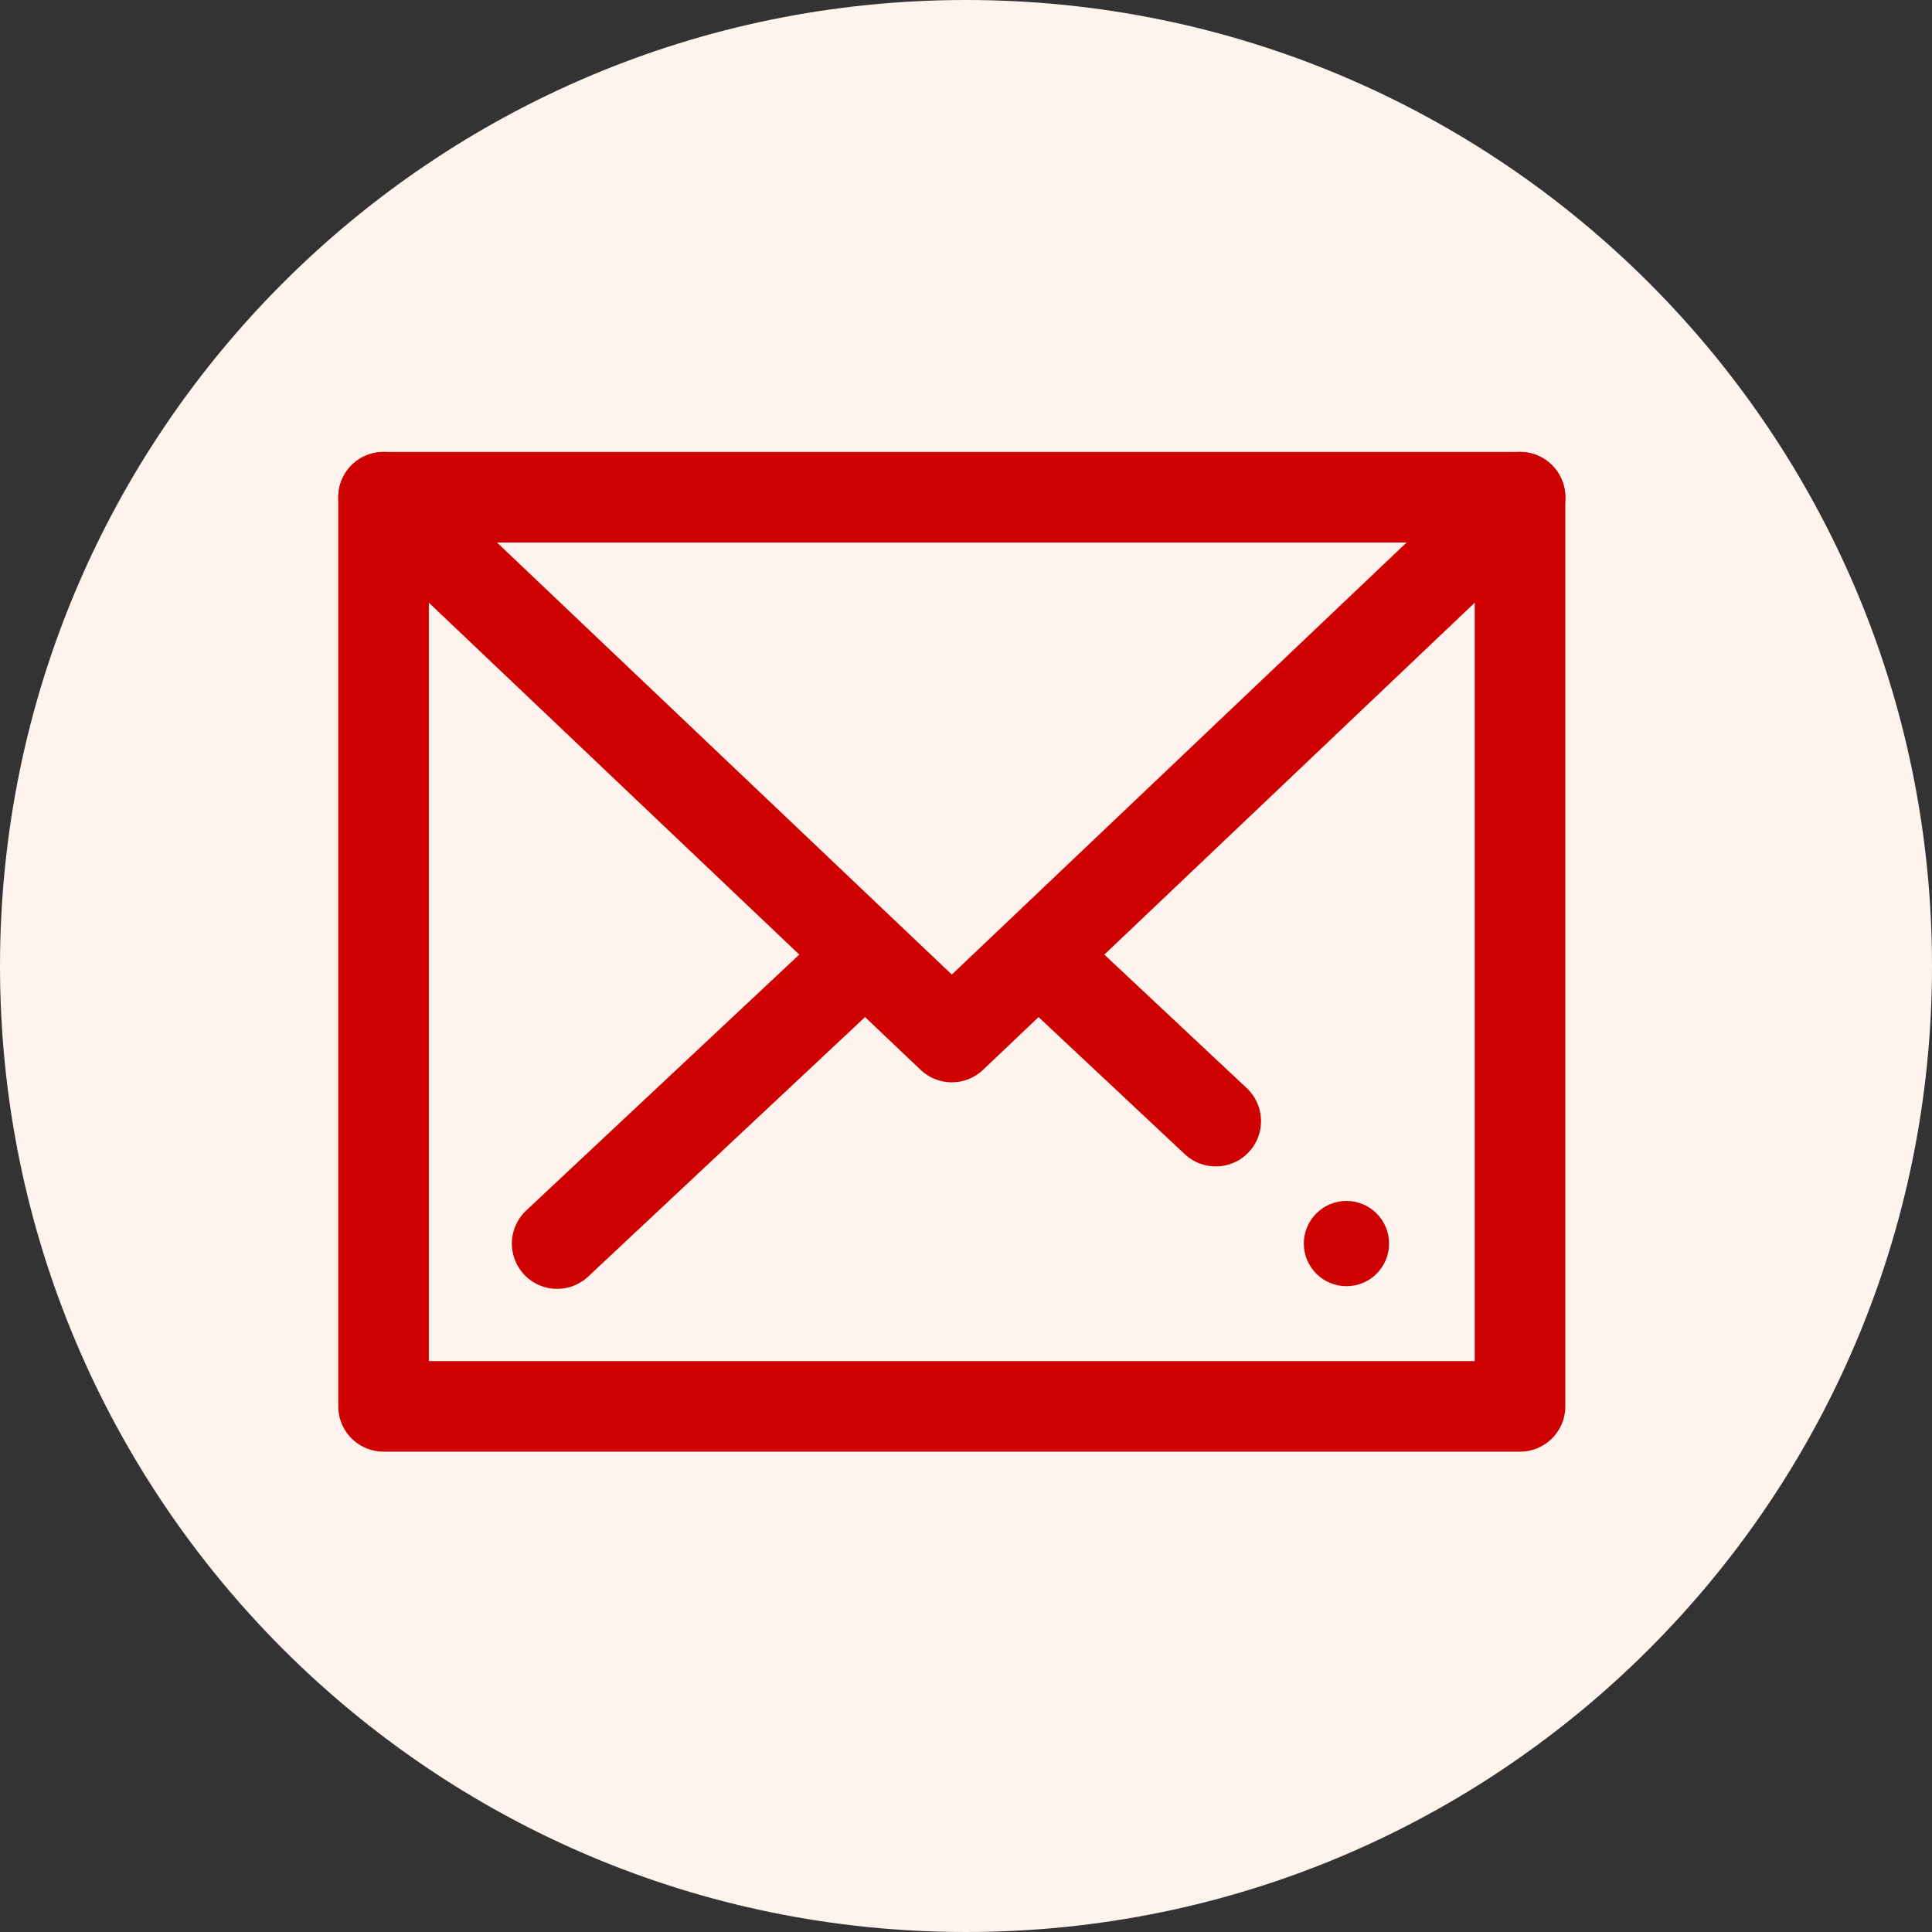
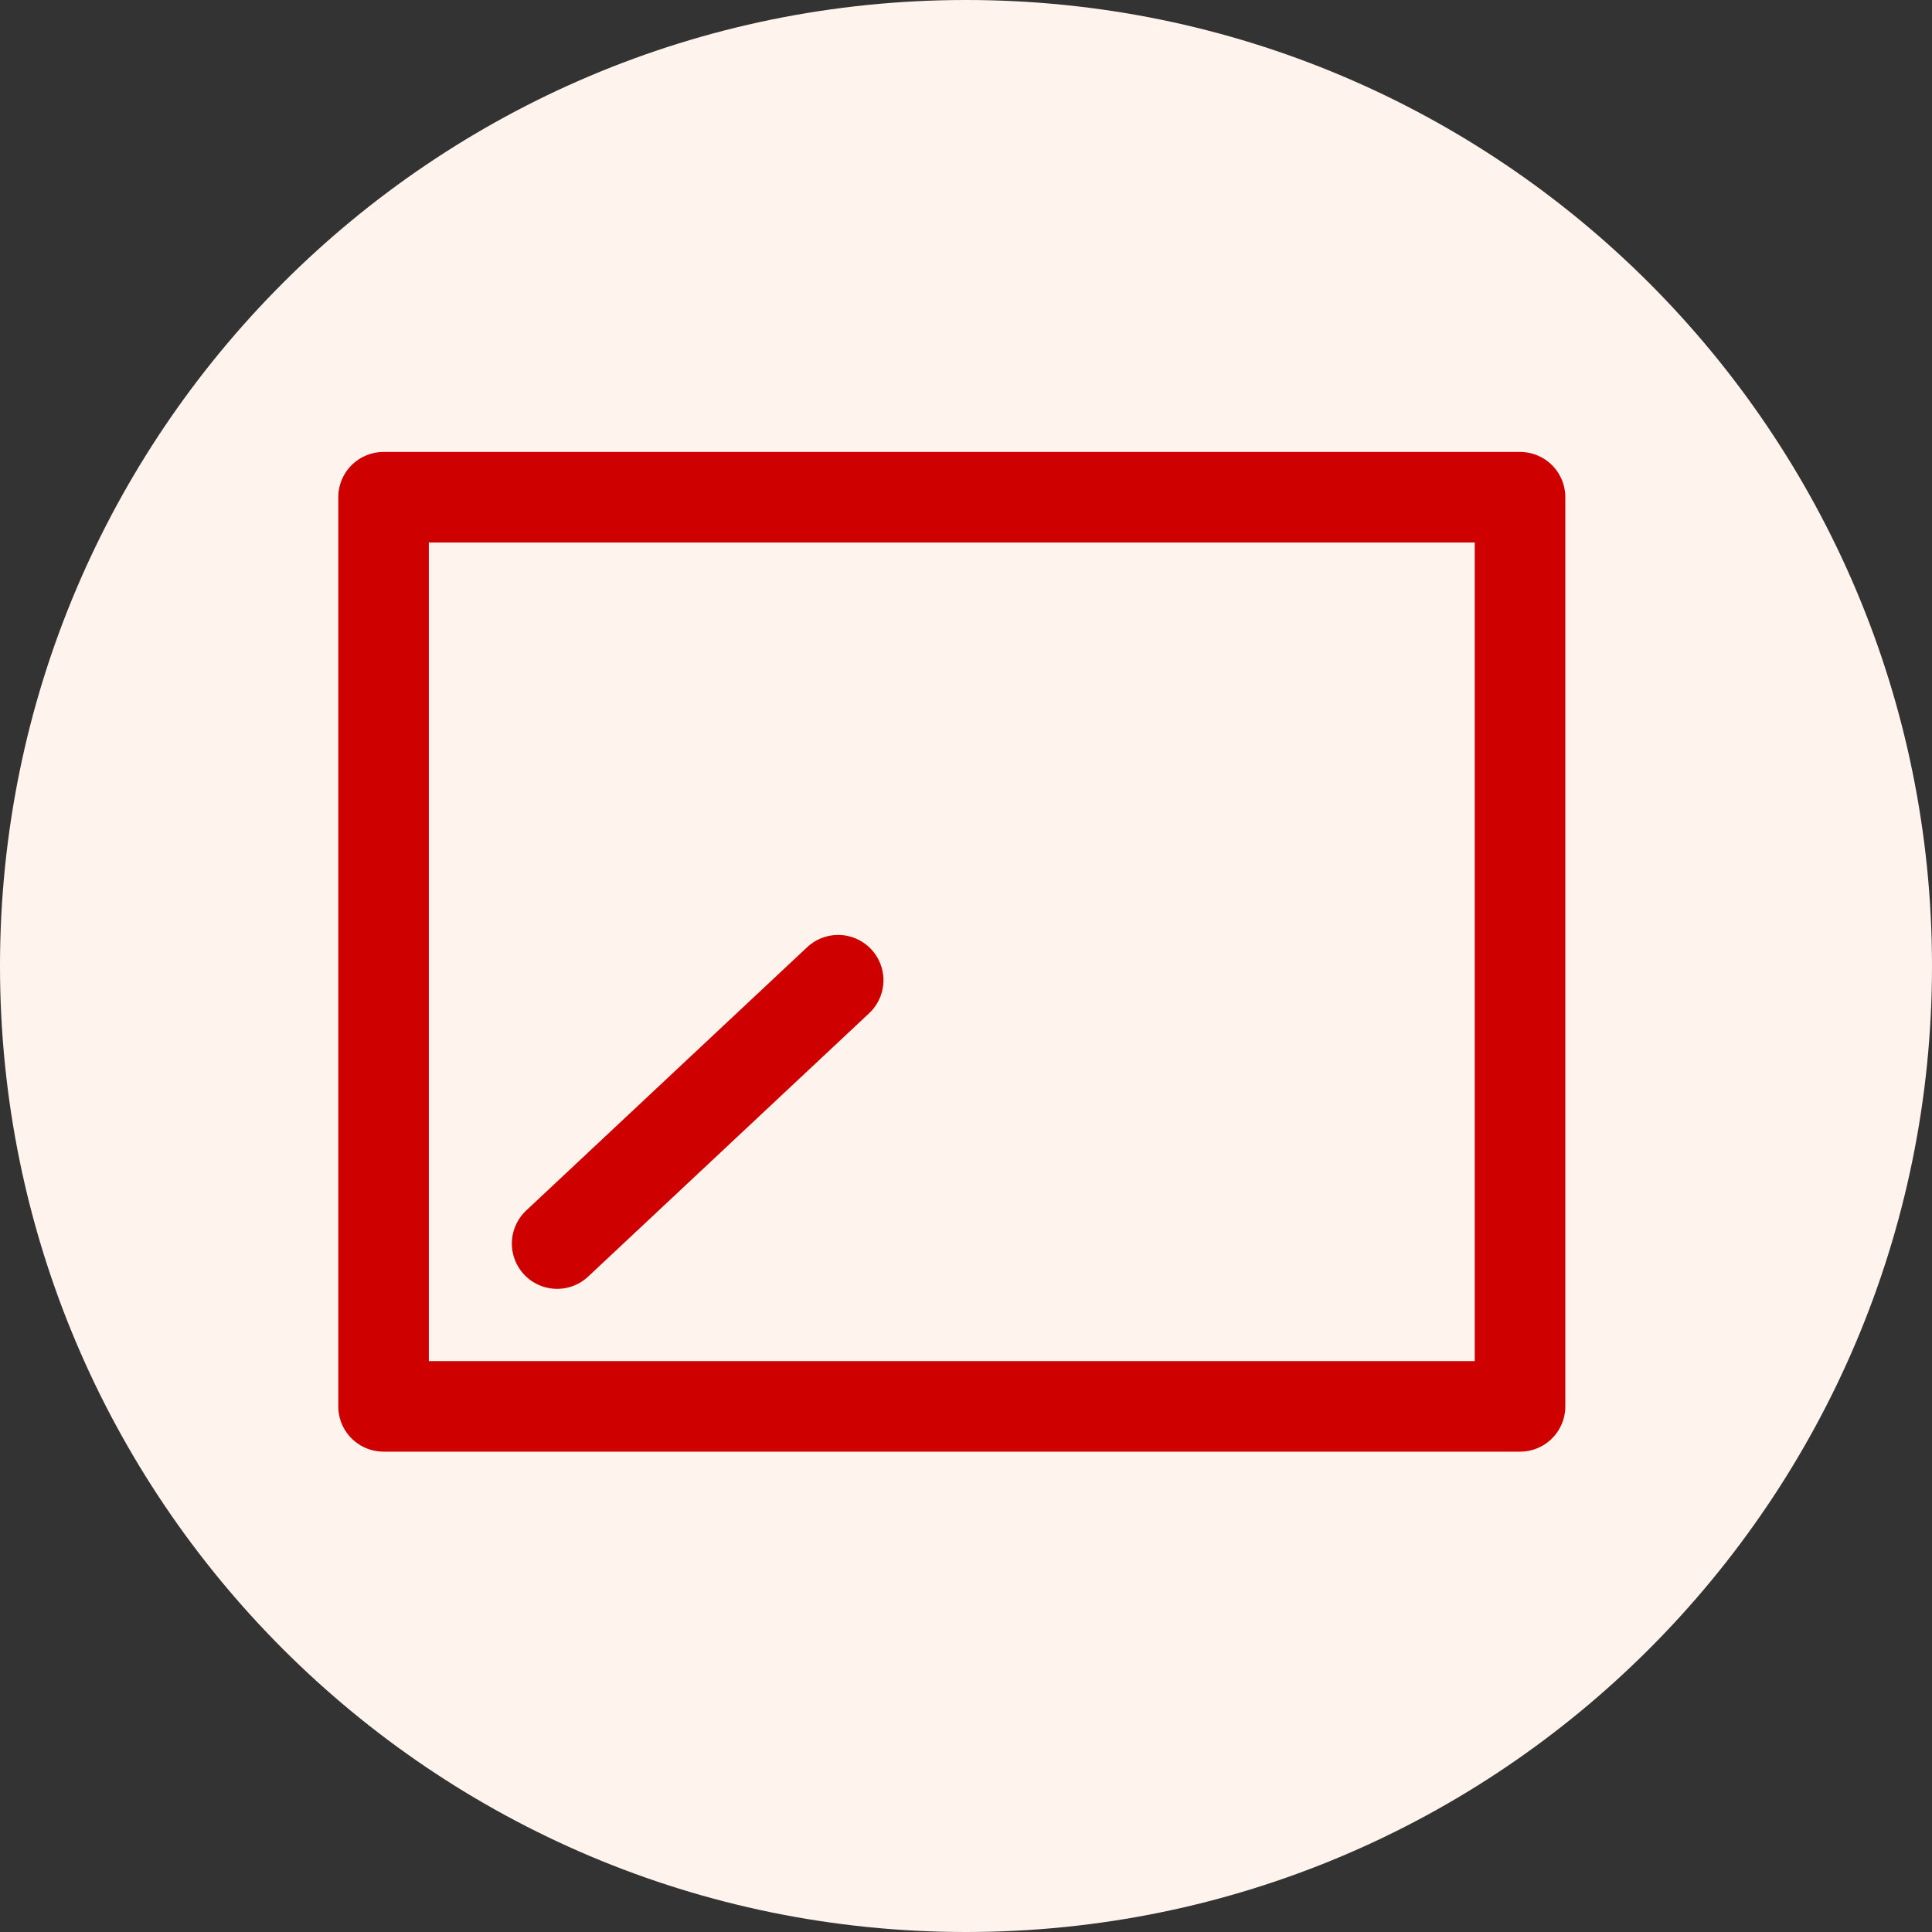
<svg xmlns="http://www.w3.org/2000/svg" width="64" height="64" viewBox="0 0 64 64" fill="none">
  <rect x="0" y="0" width="64" height="64" fill="#333333" stroke="none" />
  <g id="ai">
    <path id="Vector" d="M32 64C49.673 64 64 49.673 64 32C64 14.327 49.673 0 32 0C14.327 0 0 14.327 0 32C0 49.673 14.327 64 32 64Z" fill="#FFF4ED" />
    <g id="Mail">
-       <path id="Vector_2" d="M50.353 16.471H12.706V46.588H50.353V16.471Z" stroke="#CE0000" stroke-width="3" stroke-linecap="round" stroke-linejoin="round" />
-       <path id="Vector_3" d="M12.706 16.471L31.53 34.353L50.353 16.471" stroke="#CE0000" stroke-width="3" stroke-linecap="round" stroke-linejoin="round" />
+       <path id="Vector_2" d="M50.353 16.471H12.706V46.588H50.353V16.471" stroke="#CE0000" stroke-width="3" stroke-linecap="round" stroke-linejoin="round" />
      <path id="Vector_4" d="M18.456 41.195L27.765 32.471" stroke="#CE0000" stroke-width="3" stroke-linecap="round" stroke-linejoin="round" />
-       <path id="Vector_5" d="M40.273 37.139L35.294 32.471" stroke="#CE0000" stroke-width="3" stroke-linecap="round" stroke-linejoin="round" />
-       <circle id="Ellipse" cx="44.603" cy="41.195" r="1.412" fill="#CE0000" />
    </g>
  </g>
</svg>